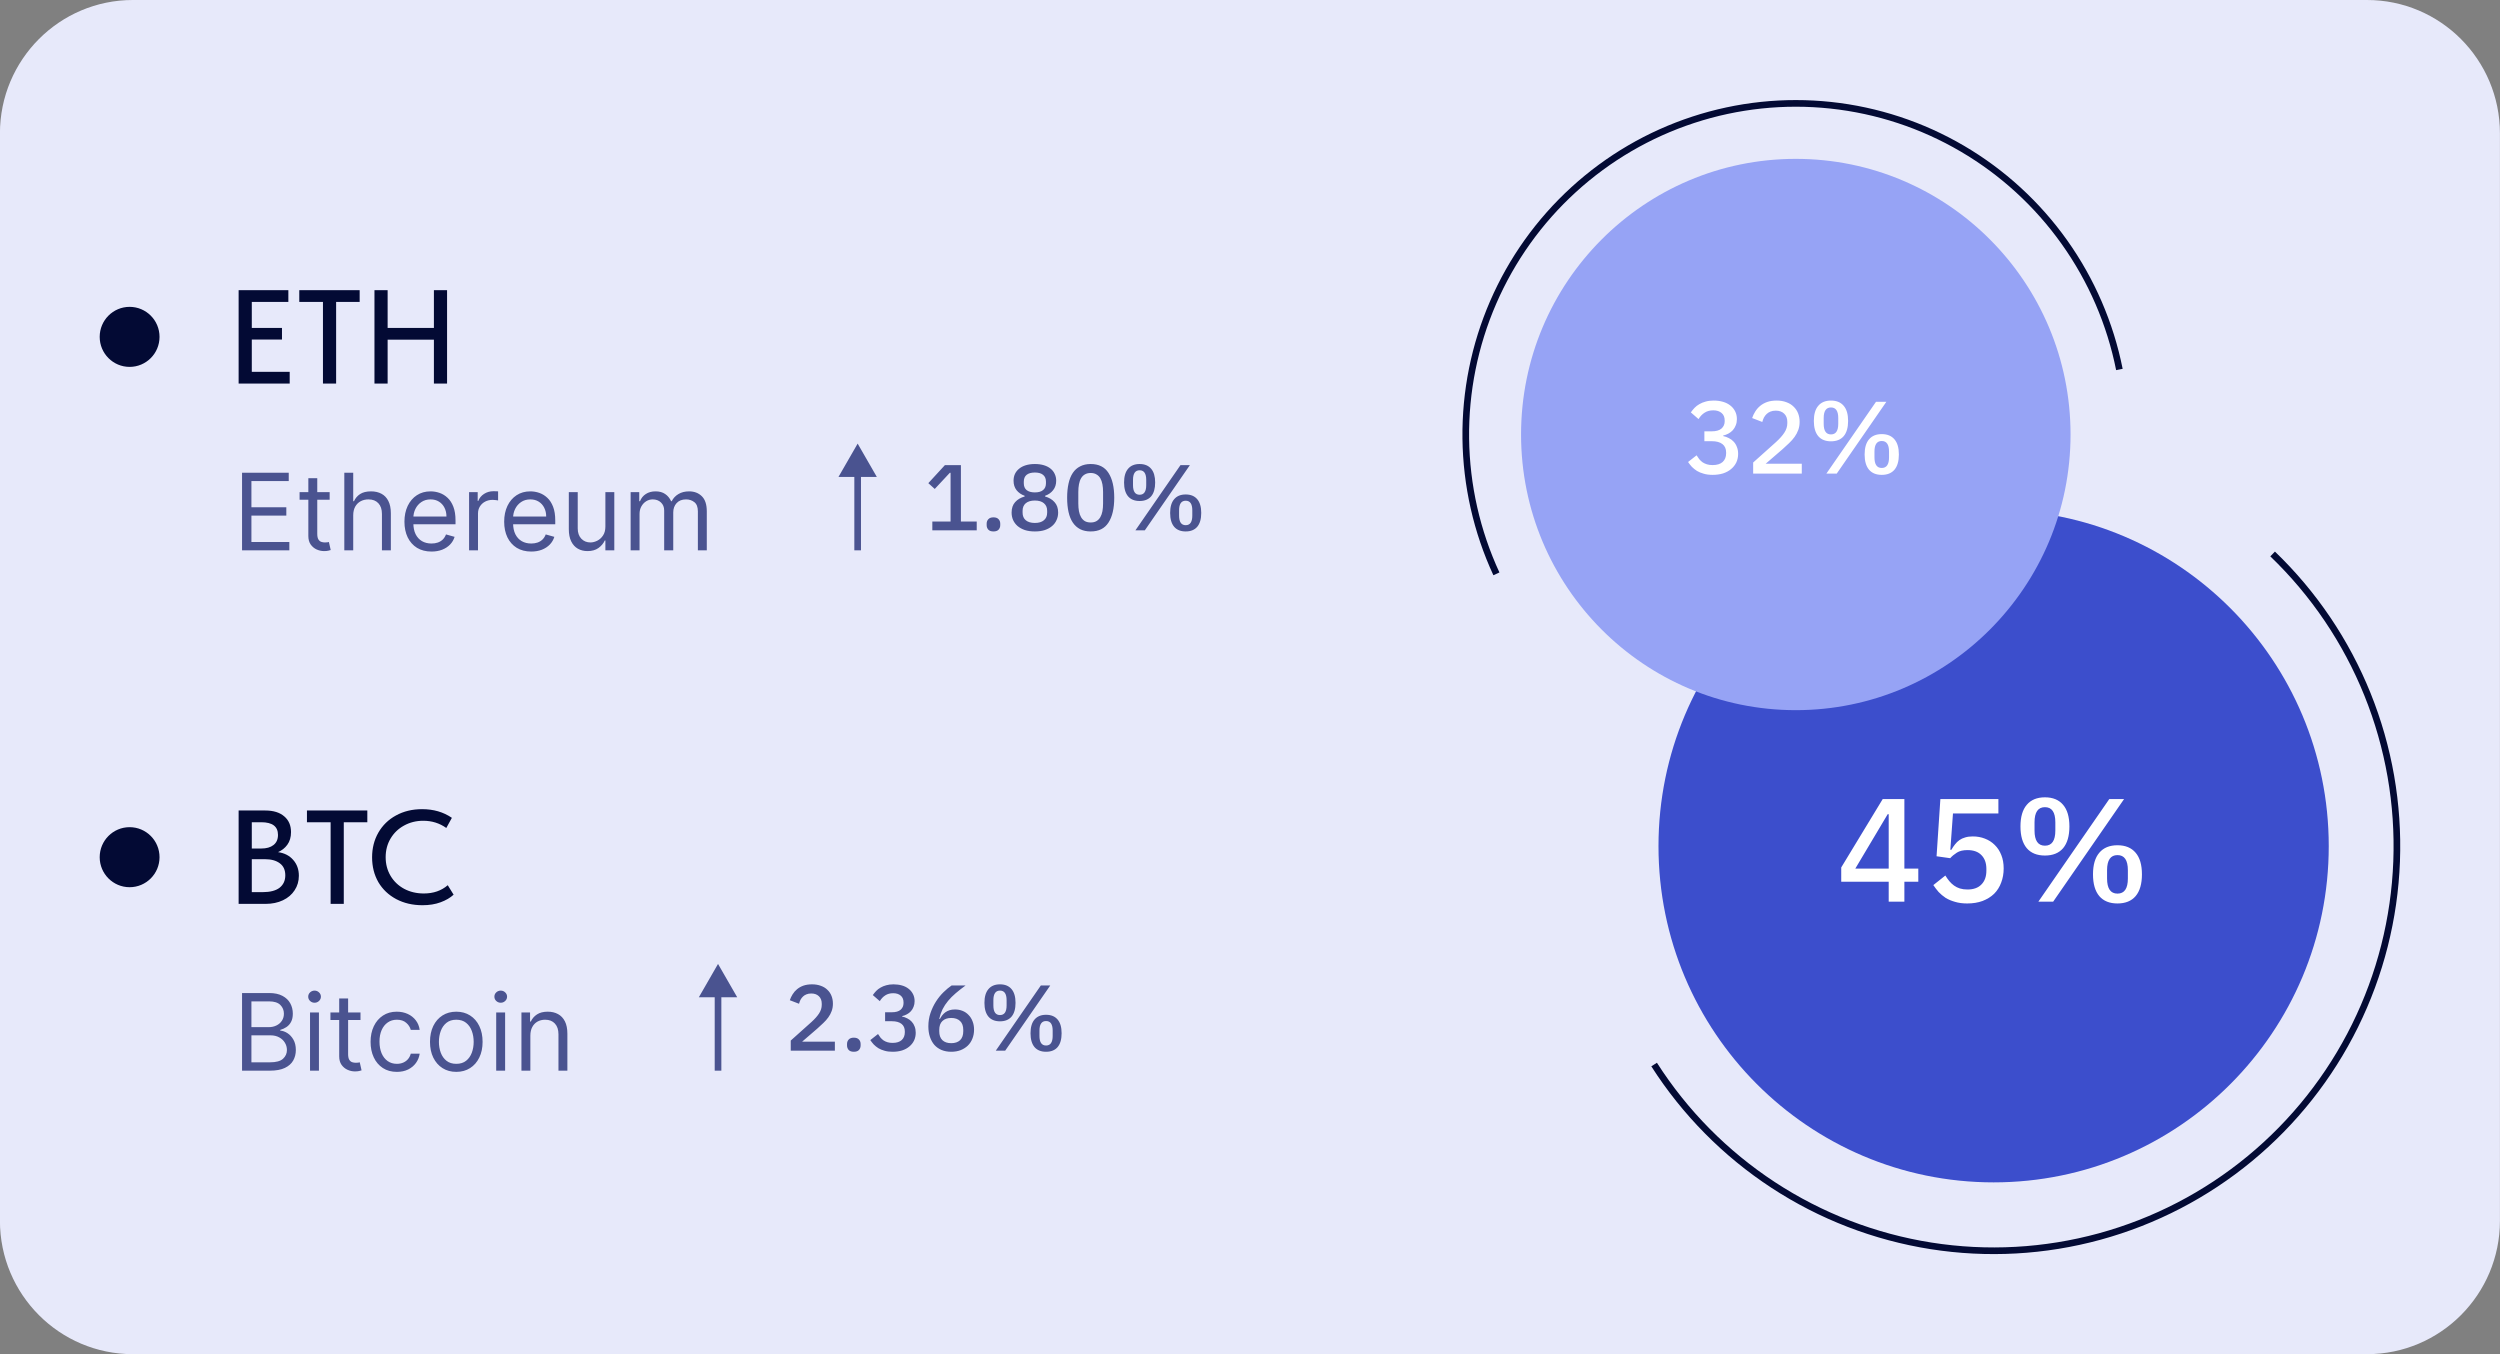
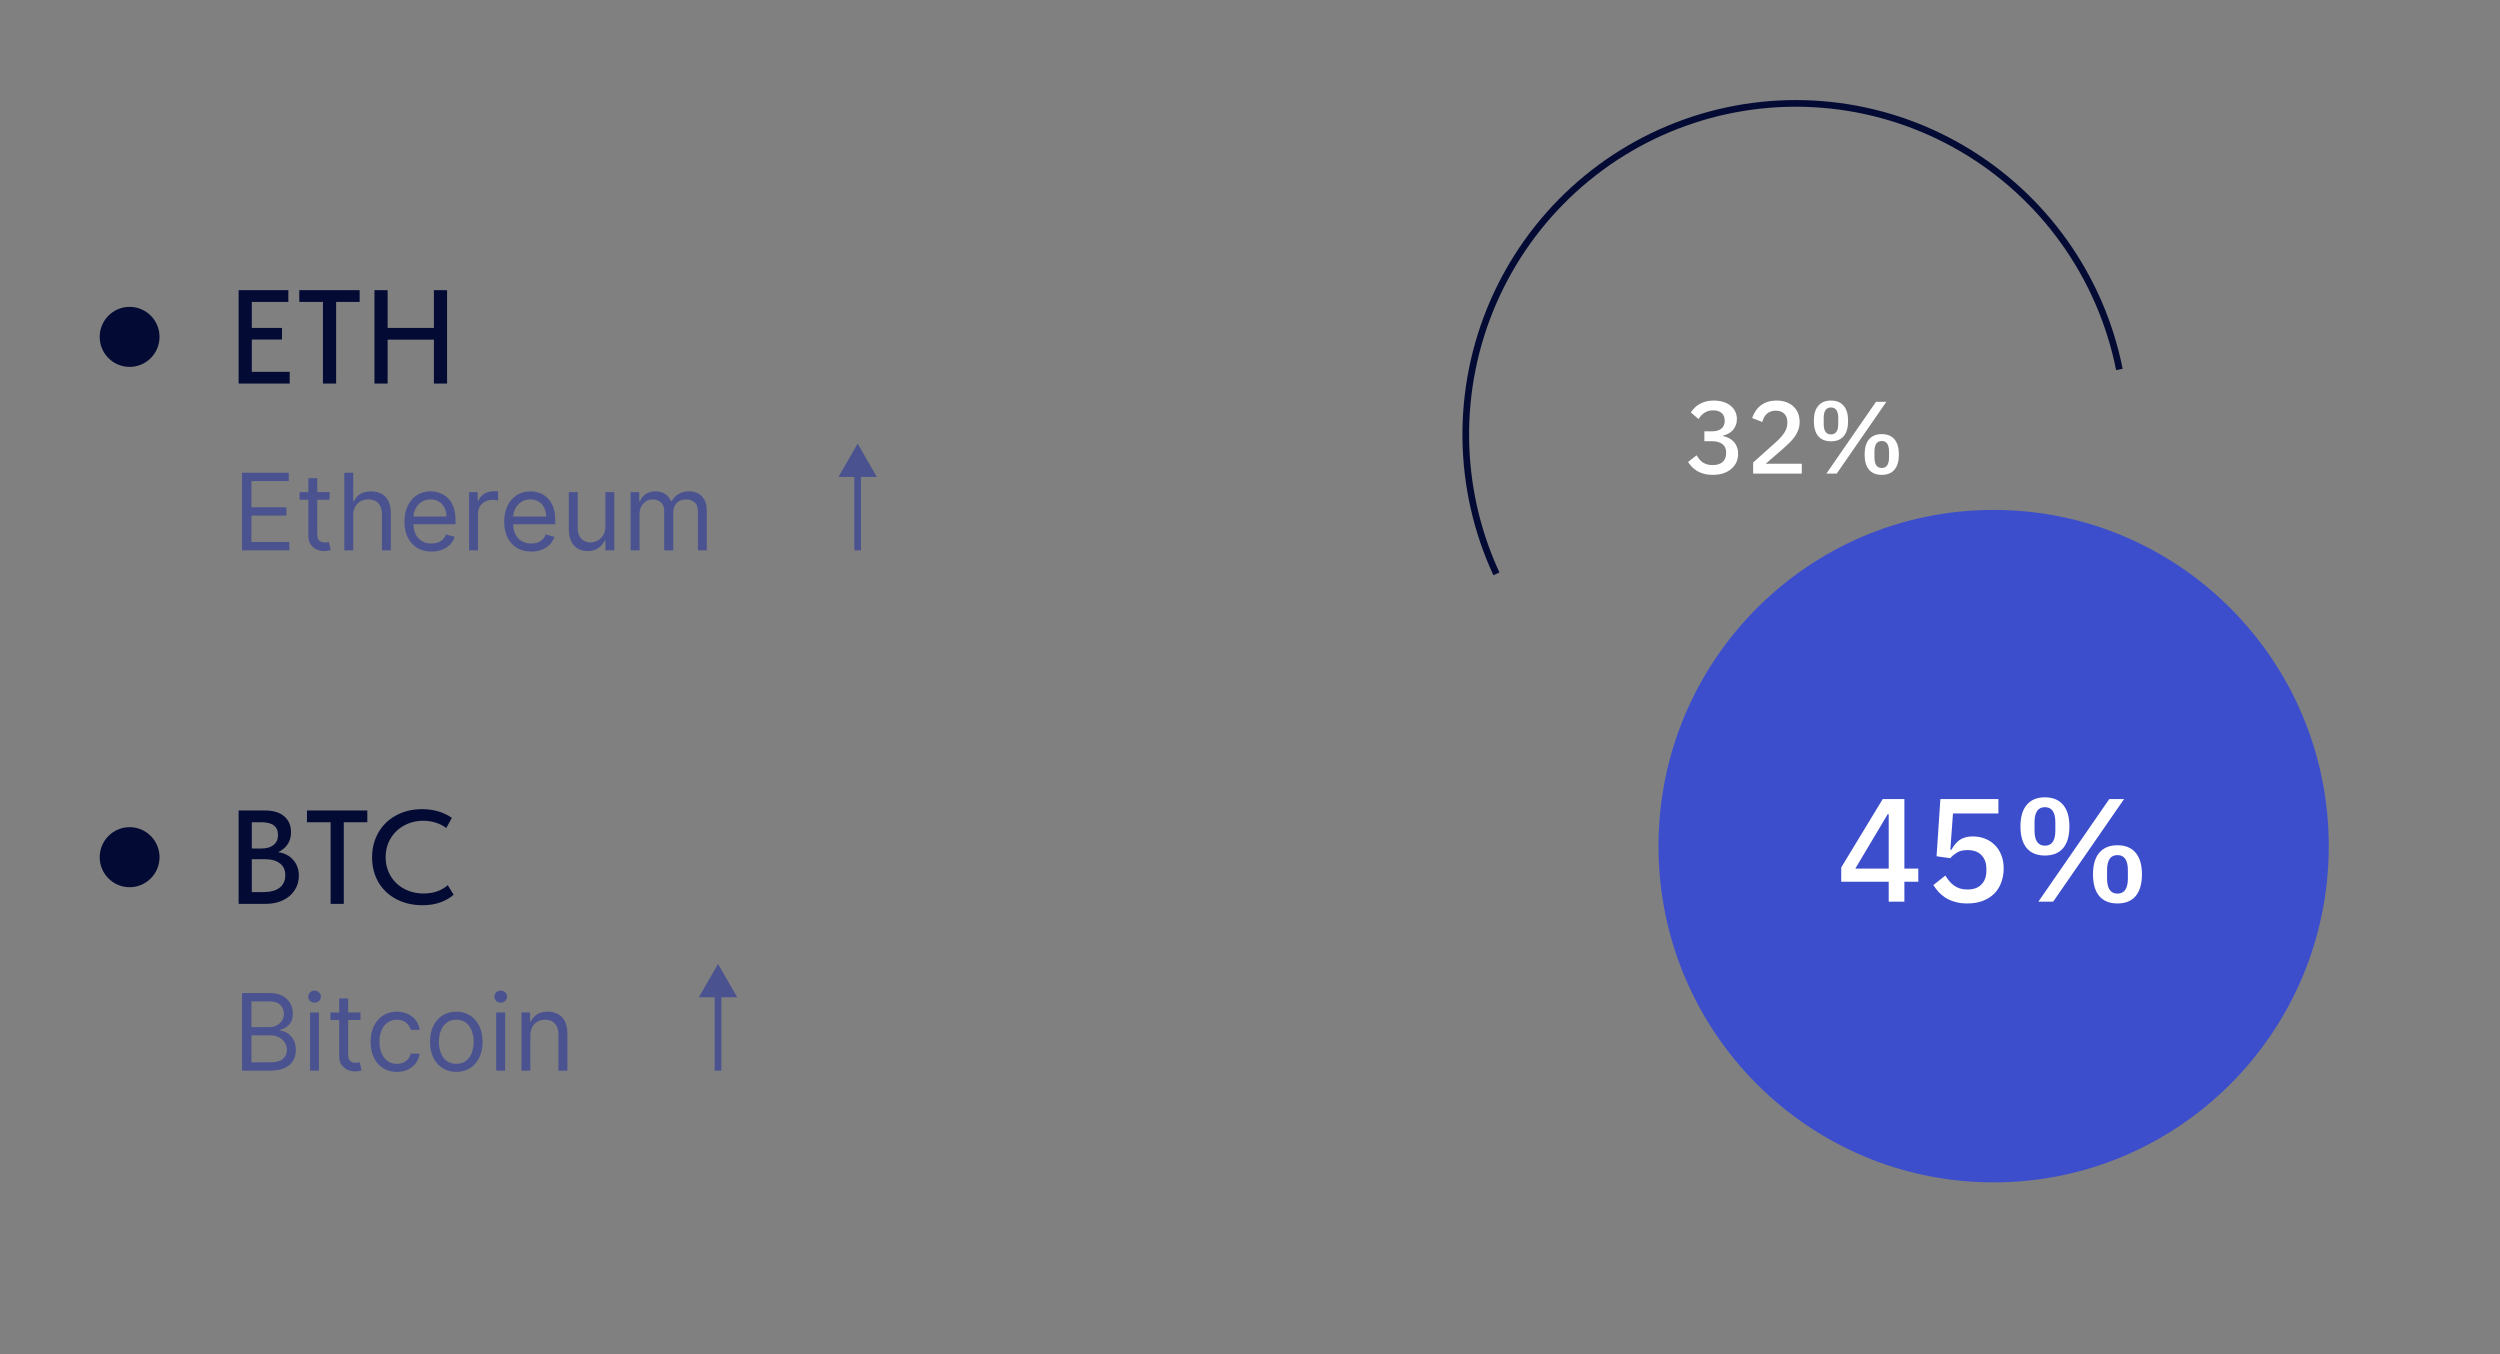
<svg xmlns="http://www.w3.org/2000/svg" width="480" height="260" viewBox="0 0 480 260" fill="none">
  <rect x="0" y="0" width="480" height="260" fill="#808080" stroke="none" />
  <g clip-path="url(#clip0_212_1706)">
-     <path d="M454.456 0H25.52C11.419 0 -0.012 11.469 -0.012 25.616V234.384C-0.012 248.531 11.419 260 25.52 260H454.456C468.557 260 479.988 248.531 479.988 234.384V25.616C479.988 11.469 468.557 0 454.456 0Z" fill="#E7E9FA" />
    <path d="M24.885 70.443C28.058 70.443 30.63 67.863 30.63 64.68C30.63 61.496 28.058 58.916 24.885 58.916C21.713 58.916 19.141 61.496 19.141 64.68C19.141 67.863 21.713 70.443 24.885 70.443Z" fill="#030A34" />
    <path d="M55.621 73.645H45.816V55.714H55.365V57.968H48.344V62.963H54.14V65.192H48.344V71.391H55.621V73.645ZM64.535 73.645H62.008V57.968H57.463V55.714H69.054V57.968H64.535V73.645ZM83.31 62.963V55.714H85.837V73.645H83.31V65.217H74.424V73.645H71.897V55.714H74.424V62.963H83.31Z" fill="#030A34" />
    <path d="M46.473 105.665V90.761H55.438V92.362H48.272V97.398H54.974V98.999H48.272V104.064H55.554V105.665H46.473ZM63.293 94.487V95.943H57.52V94.487H63.293ZM59.202 91.809H60.914V102.463C60.914 102.948 60.984 103.312 61.124 103.555C61.27 103.792 61.453 103.952 61.676 104.035C61.903 104.113 62.142 104.151 62.394 104.151C62.582 104.151 62.737 104.142 62.858 104.122C62.979 104.098 63.076 104.079 63.148 104.064L63.496 105.607C63.38 105.65 63.218 105.694 63.01 105.738C62.802 105.786 62.539 105.81 62.22 105.81C61.736 105.81 61.262 105.706 60.798 105.498C60.339 105.289 59.957 104.971 59.652 104.544C59.352 104.117 59.202 103.579 59.202 102.929V91.809ZM67.819 98.941V105.665H66.108V90.761H67.819V96.234H67.964C68.226 95.656 68.617 95.198 69.139 94.858C69.666 94.514 70.368 94.342 71.243 94.342C72.002 94.342 72.667 94.495 73.238 94.8C73.808 95.101 74.251 95.564 74.565 96.19C74.884 96.811 75.044 97.602 75.044 98.562V105.665H73.332V98.679C73.332 97.791 73.102 97.105 72.643 96.619C72.188 96.129 71.557 95.884 70.75 95.884C70.189 95.884 69.686 96.003 69.241 96.241C68.801 96.479 68.453 96.826 68.197 97.282C67.945 97.738 67.819 98.291 67.819 98.941ZM82.847 105.898C81.773 105.898 80.847 105.66 80.068 105.185C79.295 104.704 78.698 104.035 78.277 103.176C77.861 102.313 77.653 101.308 77.653 100.163C77.653 99.019 77.861 98.009 78.277 97.136C78.698 96.258 79.283 95.574 80.032 95.084C80.787 94.589 81.667 94.342 82.672 94.342C83.253 94.342 83.826 94.439 84.391 94.633C84.957 94.827 85.472 95.142 85.936 95.579C86.401 96.01 86.771 96.583 87.046 97.296C87.322 98.009 87.46 98.887 87.46 99.93V100.658H78.872V99.174H85.719C85.719 98.543 85.593 97.98 85.342 97.485C85.095 96.991 84.742 96.6 84.283 96.314C83.828 96.028 83.291 95.884 82.672 95.884C81.991 95.884 81.401 96.054 80.903 96.394C80.409 96.728 80.03 97.165 79.764 97.704C79.498 98.242 79.365 98.82 79.365 99.436V100.425C79.365 101.27 79.51 101.985 79.8 102.572C80.095 103.154 80.504 103.598 81.026 103.904C81.548 104.205 82.155 104.355 82.847 104.355C83.296 104.355 83.702 104.292 84.065 104.166C84.433 104.035 84.749 103.841 85.015 103.584C85.281 103.322 85.487 102.997 85.632 102.609L87.285 103.074C87.112 103.637 86.819 104.132 86.408 104.559C85.997 104.981 85.489 105.311 84.885 105.549C84.28 105.781 83.601 105.898 82.847 105.898ZM90.064 105.665V94.487H91.717V96.175H91.833C92.037 95.623 92.404 95.174 92.936 94.829C93.468 94.485 94.067 94.313 94.735 94.313C94.861 94.313 95.018 94.315 95.206 94.32C95.395 94.325 95.538 94.332 95.634 94.342V96.088C95.576 96.074 95.443 96.052 95.235 96.023C95.032 95.989 94.817 95.972 94.59 95.972C94.048 95.972 93.565 96.086 93.139 96.314C92.718 96.537 92.385 96.847 92.138 97.245C91.896 97.638 91.775 98.087 91.775 98.592V105.665H90.064ZM101.996 105.898C100.922 105.898 99.996 105.66 99.217 105.185C98.444 104.704 97.847 104.035 97.426 103.176C97.01 102.313 96.802 101.308 96.802 100.163C96.802 99.019 97.01 98.009 97.426 97.136C97.847 96.258 98.432 95.574 99.181 95.084C99.936 94.589 100.816 94.342 101.821 94.342C102.402 94.342 102.975 94.439 103.54 94.633C104.106 94.827 104.621 95.142 105.085 95.579C105.55 96.01 105.92 96.583 106.195 97.296C106.471 98.009 106.609 98.887 106.609 99.93V100.658H98.021V99.174H104.868C104.868 98.543 104.742 97.98 104.491 97.485C104.244 96.991 103.891 96.6 103.432 96.314C102.977 96.028 102.44 95.884 101.821 95.884C101.14 95.884 100.55 96.054 100.052 96.394C99.558 96.728 99.179 97.165 98.913 97.704C98.647 98.242 98.514 98.82 98.514 99.436V100.425C98.514 101.27 98.659 101.985 98.949 102.572C99.244 103.154 99.653 103.598 100.175 103.904C100.697 104.205 101.304 104.355 101.996 104.355C102.445 104.355 102.851 104.292 103.214 104.166C103.582 104.035 103.898 103.841 104.164 103.584C104.43 103.322 104.636 102.997 104.781 102.609L106.434 103.074C106.26 103.637 105.968 104.132 105.557 104.559C105.146 104.981 104.638 105.311 104.034 105.549C103.429 105.781 102.75 105.898 101.996 105.898ZM116.234 101.095V94.487H117.946V105.665H116.234V103.773H116.118C115.857 104.341 115.45 104.823 114.899 105.221C114.348 105.614 113.652 105.81 112.81 105.81C112.114 105.81 111.495 105.658 110.953 105.352C110.412 105.042 109.986 104.576 109.677 103.955C109.367 103.329 109.213 102.541 109.213 101.59V94.487H110.924V101.473C110.924 102.288 111.152 102.938 111.606 103.424C112.066 103.909 112.651 104.151 113.362 104.151C113.787 104.151 114.22 104.042 114.66 103.824C115.105 103.605 115.477 103.271 115.777 102.82C116.082 102.368 116.234 101.794 116.234 101.095ZM121.081 105.665V94.487H122.735V96.234H122.88C123.112 95.637 123.487 95.174 124.004 94.844C124.521 94.509 125.143 94.342 125.868 94.342C126.603 94.342 127.215 94.509 127.703 94.844C128.196 95.174 128.58 95.637 128.856 96.234H128.972C129.258 95.656 129.686 95.198 130.257 94.858C130.827 94.514 131.511 94.342 132.309 94.342C133.305 94.342 134.12 94.655 134.754 95.28C135.387 95.901 135.704 96.869 135.704 98.184V105.665H133.992V98.184C133.992 97.359 133.767 96.77 133.318 96.416C132.867 96.061 132.339 95.884 131.728 95.884C130.946 95.884 130.338 96.122 129.908 96.598C129.478 97.068 129.263 97.665 129.263 98.388V105.665H127.522V98.009C127.522 97.374 127.316 96.862 126.905 96.474C126.494 96.081 125.965 95.884 125.317 95.884C124.872 95.884 124.456 96.003 124.069 96.241C123.687 96.479 123.378 96.809 123.141 97.231C122.909 97.648 122.793 98.131 122.793 98.679V105.665H121.081Z" fill="#4A5390" />
    <path d="M164.67 85.172L160.984 91.576H168.355L164.67 85.172ZM165.308 105.665V90.936H164.032V105.665H165.308Z" fill="#4A5390" />
-     <path d="M179.007 101.822V100.137H182.51V90.777H182.367L179.471 93.879L178.238 92.767L181.42 89.306H184.494V100.137H187.532V101.822H179.007ZM190.743 102.038C190.301 102.038 189.974 101.924 189.76 101.697C189.545 101.458 189.438 101.165 189.438 100.818V100.549C189.438 100.203 189.545 99.916 189.76 99.689C189.974 99.449 190.301 99.33 190.743 99.33C191.183 99.33 191.511 99.449 191.726 99.689C191.94 99.916 192.047 100.203 192.047 100.549V100.818C192.047 101.165 191.94 101.458 191.726 101.697C191.511 101.924 191.183 102.038 190.743 102.038ZM198.696 102.038C197.969 102.038 197.326 101.948 196.766 101.769C196.218 101.577 195.753 101.32 195.371 100.998C195.003 100.675 194.717 100.292 194.514 99.85C194.323 99.408 194.228 98.929 194.228 98.415C194.228 97.579 194.455 96.909 194.907 96.407C195.371 95.893 195.979 95.535 196.73 95.331V95.188C196.086 94.961 195.568 94.602 195.175 94.112C194.794 93.622 194.603 93.018 194.603 92.301C194.603 91.823 194.692 91.386 194.871 90.992C195.063 90.597 195.331 90.263 195.675 89.988C196.021 89.701 196.45 89.48 196.962 89.324C197.475 89.169 198.052 89.091 198.696 89.091C199.339 89.091 199.917 89.169 200.429 89.324C200.943 89.48 201.371 89.701 201.716 89.988C202.062 90.263 202.324 90.597 202.503 90.992C202.694 91.386 202.788 91.823 202.788 92.301C202.788 93.018 202.592 93.622 202.199 94.112C201.818 94.602 201.305 94.961 200.662 95.188V95.331C201.412 95.535 202.015 95.893 202.467 96.407C202.931 96.909 203.164 97.579 203.164 98.415C203.164 98.929 203.063 99.408 202.86 99.85C202.67 100.292 202.384 100.675 202.002 100.998C201.633 101.32 201.169 101.577 200.608 101.769C200.06 101.948 199.423 102.038 198.696 102.038ZM198.696 100.406C199.446 100.406 200.025 100.233 200.429 99.886C200.847 99.539 201.055 99.055 201.055 98.433V98.075C201.055 97.453 200.847 96.969 200.429 96.622C200.025 96.276 199.446 96.102 198.696 96.102C197.945 96.102 197.362 96.276 196.944 96.622C196.54 96.969 196.337 97.453 196.337 98.075V98.433C196.337 99.055 196.54 99.539 196.944 99.886C197.362 100.233 197.945 100.406 198.696 100.406ZM198.696 94.542C199.388 94.542 199.911 94.393 200.268 94.094C200.639 93.795 200.823 93.359 200.823 92.785V92.48C200.823 91.906 200.639 91.47 200.268 91.171C199.911 90.873 199.388 90.723 198.696 90.723C198.005 90.723 197.475 90.873 197.105 91.171C196.748 91.47 196.569 91.906 196.569 92.48V92.785C196.569 93.359 196.748 93.795 197.105 94.094C197.475 94.393 198.005 94.542 198.696 94.542ZM209.413 102.038C208.638 102.038 207.965 101.894 207.393 101.607C206.821 101.308 206.35 100.884 205.981 100.334C205.611 99.784 205.338 99.109 205.159 98.308C204.98 97.507 204.891 96.593 204.891 95.564C204.891 94.548 204.98 93.64 205.159 92.839C205.338 92.026 205.611 91.345 205.981 90.795C206.35 90.245 206.821 89.826 207.393 89.54C207.965 89.241 208.638 89.091 209.413 89.091C210.961 89.091 212.099 89.659 212.826 90.795C213.564 91.93 213.934 93.52 213.934 95.564C213.934 97.609 213.564 99.198 212.826 100.334C212.099 101.47 210.961 102.038 209.413 102.038ZM209.413 100.316C209.842 100.316 210.204 100.233 210.503 100.065C210.812 99.886 211.062 99.635 211.254 99.312C211.444 98.989 211.58 98.607 211.665 98.164C211.748 97.71 211.79 97.208 211.79 96.658V94.471C211.79 93.921 211.748 93.425 211.665 92.982C211.58 92.528 211.444 92.14 211.254 91.817C211.062 91.494 210.812 91.249 210.503 91.082C210.204 90.902 209.842 90.813 209.413 90.813C208.984 90.813 208.614 90.902 208.305 91.082C208.006 91.249 207.762 91.494 207.572 91.817C207.38 92.14 207.244 92.528 207.161 92.982C207.077 93.425 207.036 93.921 207.036 94.471V96.658C207.036 97.208 207.077 97.71 207.161 98.164C207.244 98.607 207.38 98.989 207.572 99.312C207.762 99.635 208.006 99.886 208.305 100.065C208.614 100.233 208.984 100.316 209.413 100.316ZM218.002 101.822L226.652 89.306H228.457L219.807 101.822H218.002ZM218.806 96.192C217.841 96.192 217.103 95.893 216.59 95.295C216.078 94.686 215.821 93.801 215.821 92.642C215.821 91.482 216.078 90.603 216.59 90.006C217.103 89.396 217.841 89.091 218.806 89.091C219.771 89.091 220.51 89.396 221.022 90.006C221.535 90.603 221.791 91.482 221.791 92.642C221.791 93.801 221.535 94.686 221.022 95.295C220.51 95.893 219.771 96.192 218.806 96.192ZM218.806 94.991C219.652 94.991 220.075 94.375 220.075 93.144V92.14C220.075 90.908 219.652 90.293 218.806 90.293C217.961 90.293 217.537 90.908 217.537 92.14V93.144C217.537 94.375 217.961 94.991 218.806 94.991ZM227.653 102.038C226.688 102.038 225.95 101.739 225.437 101.141C224.925 100.531 224.668 99.647 224.668 98.487C224.668 97.328 224.925 96.449 225.437 95.851C225.95 95.242 226.688 94.937 227.653 94.937C228.618 94.937 229.357 95.242 229.869 95.851C230.382 96.449 230.637 97.328 230.637 98.487C230.637 99.647 230.382 100.531 229.869 101.141C229.357 101.739 228.618 102.038 227.653 102.038ZM227.653 100.836C228.499 100.836 228.922 100.22 228.922 98.989V97.985C228.922 96.754 228.499 96.138 227.653 96.138C226.808 96.138 226.384 96.754 226.384 97.985V98.989C226.384 100.22 226.808 100.836 227.653 100.836Z" fill="#4A5390" />
    <path d="M24.885 170.344C28.058 170.344 30.63 167.764 30.63 164.581C30.63 161.398 28.058 158.817 24.885 158.817C21.713 158.817 19.141 161.398 19.141 164.581C19.141 167.764 21.713 170.344 24.885 170.344Z" fill="#030A34" />
    <path d="M57.382 168.141C57.382 169.182 57.11 170.114 56.565 170.933C56.038 171.753 55.289 172.393 54.319 172.854C53.348 173.316 52.233 173.546 50.974 173.546H45.816V155.615H50.923C52.489 155.615 53.706 155.99 54.574 156.742C55.442 157.476 55.876 158.484 55.876 159.765C55.876 160.738 55.638 161.549 55.161 162.198C54.702 162.83 54.106 163.3 53.374 163.607C54.599 163.778 55.57 164.273 56.285 165.093C57.016 165.913 57.382 166.928 57.382 168.141ZM50.157 157.869H48.344V162.916H50.157C51.161 162.916 51.944 162.694 52.506 162.25C53.084 161.805 53.374 161.157 53.374 160.303C53.374 158.68 52.301 157.869 50.157 157.869ZM50.412 171.292C51.859 171.292 52.948 171.01 53.68 170.447C54.412 169.866 54.778 169.072 54.778 168.064C54.778 167.04 54.429 166.271 53.731 165.759C53.033 165.23 52.08 164.965 50.872 164.965H48.344V171.292H50.412ZM66.006 173.546H63.479V157.869H58.934V155.615H70.526V157.869H66.006V173.546ZM71.442 164.606C71.442 162.848 71.842 161.267 72.642 159.867C73.459 158.449 74.591 157.348 76.038 156.563C77.501 155.76 79.169 155.359 81.042 155.359C83.238 155.359 85.144 155.913 86.761 157.024L85.689 158.971C84.395 158.049 82.923 157.587 81.272 157.587C79.91 157.587 78.676 157.895 77.57 158.51C76.48 159.108 75.621 159.935 74.991 160.994C74.361 162.054 74.046 163.249 74.046 164.581C74.046 165.913 74.361 167.108 74.991 168.167C75.621 169.226 76.489 170.053 77.595 170.652C78.719 171.25 79.978 171.548 81.374 171.548C83.212 171.548 84.744 171.019 85.969 169.96L87.093 171.779C86.446 172.377 85.612 172.863 84.591 173.239C83.587 173.614 82.429 173.802 81.118 173.802C79.229 173.802 77.544 173.409 76.063 172.624C74.599 171.839 73.459 170.754 72.642 169.371C71.842 167.971 71.442 166.383 71.442 164.606Z" fill="#030A34" />
    <path d="M46.473 205.566V190.663H51.666C52.701 190.663 53.554 190.842 54.226 191.201C54.899 191.556 55.399 192.033 55.728 192.634C56.057 193.231 56.221 193.893 56.221 194.622C56.221 195.262 56.108 195.79 55.88 196.208C55.658 196.625 55.363 196.956 54.995 197.198C54.633 197.44 54.239 197.619 53.813 197.735V197.882C54.268 197.911 54.725 198.071 55.184 198.362C55.643 198.653 56.028 199.07 56.337 199.613C56.647 200.157 56.801 200.821 56.801 201.607C56.801 202.354 56.632 203.026 56.294 203.623C55.955 204.22 55.421 204.693 54.691 205.042C53.961 205.392 53.01 205.566 51.84 205.566H46.473ZM48.272 203.965H51.84C53.015 203.965 53.849 203.737 54.343 203.281C54.841 202.82 55.09 202.262 55.09 201.607C55.09 201.103 54.962 200.638 54.705 200.21C54.449 199.778 54.084 199.434 53.61 199.176C53.136 198.915 52.575 198.784 51.927 198.784H48.272V203.965ZM48.272 197.212H51.608C52.15 197.212 52.638 197.105 53.073 196.891C53.513 196.679 53.861 196.378 54.118 195.99C54.379 195.602 54.509 195.146 54.509 194.622C54.509 193.966 54.282 193.41 53.828 192.954C53.373 192.495 52.653 192.264 51.666 192.264H48.272V197.212ZM59.525 205.566V194.389H61.237V205.566H59.525ZM60.395 192.525C60.062 192.525 59.774 192.411 59.532 192.183C59.295 191.955 59.177 191.681 59.177 191.361C59.177 191.041 59.295 190.767 59.532 190.539C59.774 190.311 60.062 190.197 60.395 190.197C60.729 190.197 61.014 190.311 61.251 190.539C61.493 190.767 61.614 191.041 61.614 191.361C61.614 191.681 61.493 191.955 61.251 192.183C61.014 192.411 60.729 192.525 60.395 192.525ZM69.217 194.389V195.844H63.444V194.389H69.217ZM65.126 191.711H66.838V202.364C66.838 202.85 66.908 203.213 67.049 203.456C67.194 203.694 67.378 203.854 67.6 203.936C67.827 204.014 68.067 204.052 68.318 204.052C68.507 204.052 68.661 204.043 68.782 204.023C68.903 204 69 203.979 69.072 203.965L69.421 205.509C69.304 205.552 69.142 205.596 68.934 205.639C68.727 205.688 68.463 205.712 68.144 205.712C67.66 205.712 67.186 205.607 66.722 205.398C66.263 205.19 65.881 204.872 65.576 204.446C65.276 204.019 65.126 203.48 65.126 202.83V191.711ZM76.199 205.799C75.154 205.799 74.255 205.552 73.501 205.056C72.746 204.562 72.166 203.881 71.76 203.012C71.353 202.144 71.15 201.151 71.15 200.036C71.15 198.9 71.358 197.898 71.774 197.03C72.195 196.156 72.78 195.475 73.53 194.986C74.284 194.49 75.164 194.243 76.17 194.243C76.953 194.243 77.659 194.389 78.288 194.68C78.916 194.97 79.431 195.378 79.833 195.903C80.234 196.427 80.483 197.037 80.58 197.735H78.868C78.737 197.227 78.447 196.775 77.998 196.383C77.553 195.985 76.953 195.786 76.199 195.786C75.532 195.786 74.946 195.96 74.444 196.31C73.945 196.655 73.556 197.141 73.276 197.773C73 198.398 72.862 199.133 72.862 199.977C72.862 200.841 72.998 201.593 73.268 202.234C73.544 202.874 73.931 203.371 74.429 203.724C74.932 204.079 75.522 204.256 76.199 204.256C76.644 204.256 77.047 204.179 77.41 204.023C77.773 203.868 78.08 203.645 78.331 203.354C78.583 203.062 78.762 202.714 78.868 202.307H80.58C80.483 202.966 80.244 203.561 79.862 204.089C79.485 204.613 78.984 205.03 78.36 205.341C77.741 205.646 77.021 205.799 76.199 205.799ZM87.608 205.799C86.603 205.799 85.72 205.559 84.961 205.078C84.207 204.598 83.617 203.927 83.191 203.062C82.77 202.199 82.56 201.19 82.56 200.036C82.56 198.872 82.77 197.855 83.191 196.986C83.617 196.118 84.207 195.444 84.961 194.964C85.72 194.484 86.603 194.243 87.608 194.243C88.614 194.243 89.494 194.484 90.249 194.964C91.008 195.444 91.598 196.118 92.018 196.986C92.444 197.855 92.657 198.872 92.657 200.036C92.657 201.19 92.444 202.199 92.018 203.062C91.598 203.927 91.008 204.598 90.249 205.078C89.494 205.559 88.614 205.799 87.608 205.799ZM87.608 204.256C88.372 204.256 89.001 204.06 89.494 203.667C89.987 203.274 90.353 202.757 90.59 202.117C90.826 201.477 90.945 200.783 90.945 200.036C90.945 199.288 90.826 198.592 90.59 197.947C90.353 197.301 89.987 196.78 89.494 196.383C89.001 195.985 88.372 195.786 87.608 195.786C86.844 195.786 86.216 195.985 85.722 196.383C85.229 196.78 84.864 197.301 84.627 197.947C84.39 198.592 84.272 199.288 84.272 200.036C84.272 200.783 84.39 201.477 84.627 202.117C84.864 202.757 85.229 203.274 85.722 203.667C86.216 204.06 86.844 204.256 87.608 204.256ZM95.27 205.566V194.389H96.982V205.566H95.27ZM96.14 192.525C95.807 192.525 95.519 192.411 95.277 192.183C95.04 191.955 94.922 191.681 94.922 191.361C94.922 191.041 95.04 190.767 95.277 190.539C95.519 190.311 95.807 190.197 96.14 190.197C96.474 190.197 96.759 190.311 96.996 190.539C97.238 190.767 97.359 191.041 97.359 191.361C97.359 191.681 97.238 191.955 96.996 192.183C96.759 192.411 96.474 192.525 96.14 192.525ZM101.829 198.842V205.566H100.117V194.389H101.771V196.135H101.916C102.177 195.567 102.573 195.111 103.105 194.767C103.637 194.417 104.324 194.243 105.165 194.243C105.92 194.243 106.58 194.398 107.145 194.709C107.711 195.014 108.151 195.48 108.466 196.106C108.78 196.726 108.937 197.513 108.937 198.464V205.566H107.225V198.58C107.225 197.702 106.998 197.018 106.543 196.528C106.089 196.033 105.465 195.786 104.672 195.786C104.126 195.786 103.637 195.904 103.207 196.142C102.781 196.38 102.445 196.726 102.199 197.183C101.952 197.639 101.829 198.191 101.829 198.842Z" fill="#4A5390" />
    <path d="M137.861 185.074L134.176 191.478H141.547L137.861 185.074ZM138.5 205.566V190.837H137.223V205.566H138.5Z" fill="#4A5390" />
-     <path d="M160.295 201.724H151.823V199.788L155.809 196.219C156.441 195.646 156.923 195.101 157.256 194.588C157.602 194.061 157.775 193.512 157.775 192.938V192.705C157.775 192.095 157.591 191.617 157.221 191.27C156.863 190.923 156.376 190.75 155.755 190.75C155.41 190.75 155.107 190.804 154.844 190.912C154.593 191.008 154.374 191.145 154.182 191.324C153.992 191.504 153.831 191.712 153.7 191.952C153.581 192.191 153.485 192.447 153.414 192.723L151.645 192.041C151.776 191.647 151.955 191.27 152.181 190.912C152.408 190.542 152.694 190.212 153.039 189.926C153.385 189.639 153.789 189.412 154.254 189.244C154.731 189.076 155.285 188.993 155.916 188.993C156.548 188.993 157.113 189.089 157.614 189.28C158.114 189.459 158.532 189.717 158.865 190.051C159.211 190.374 159.473 190.762 159.651 191.217C159.83 191.671 159.919 192.167 159.919 192.705C159.919 193.207 159.843 193.673 159.687 194.104C159.533 194.534 159.318 194.94 159.044 195.323C158.77 195.706 158.449 196.07 158.079 196.417C157.721 196.764 157.341 197.116 156.935 197.475L154.004 200.003H160.295V201.724ZM163.934 201.939C163.493 201.939 163.166 201.825 162.951 201.599C162.737 201.359 162.63 201.067 162.63 200.72V200.451C162.63 200.104 162.737 199.817 162.951 199.59C163.166 199.351 163.493 199.232 163.934 199.232C164.375 199.232 164.703 199.351 164.917 199.59C165.132 199.817 165.239 200.104 165.239 200.451V200.72C165.239 201.067 165.132 201.359 164.917 201.599C164.703 201.825 164.375 201.939 163.934 201.939ZM171.208 194.355C171.983 194.355 172.555 194.193 172.924 193.87C173.294 193.536 173.478 193.111 173.478 192.597V192.472C173.478 191.898 173.299 191.461 172.942 191.163C172.585 190.852 172.102 190.697 171.494 190.697C170.899 190.697 170.393 190.834 169.975 191.109C169.559 191.372 169.207 191.743 168.921 192.221L167.58 191.055C167.772 190.78 167.986 190.517 168.224 190.266C168.462 190.015 168.742 189.8 169.064 189.621C169.385 189.43 169.749 189.28 170.154 189.172C170.56 189.053 171.025 188.993 171.548 188.993C172.133 188.993 172.674 189.065 173.174 189.208C173.675 189.352 174.104 189.567 174.461 189.854C174.819 190.129 175.099 190.47 175.301 190.876C175.504 191.27 175.605 191.719 175.605 192.221C175.605 192.615 175.54 192.974 175.408 193.297C175.29 193.619 175.117 193.906 174.89 194.157C174.676 194.397 174.42 194.594 174.122 194.749C173.836 194.904 173.532 195.018 173.21 195.09V195.179C173.568 195.251 173.902 195.37 174.211 195.538C174.533 195.693 174.813 195.903 175.051 196.166C175.29 196.417 175.475 196.721 175.605 197.08C175.748 197.427 175.819 197.827 175.819 198.281C175.819 198.831 175.712 199.333 175.498 199.788C175.283 200.23 174.979 200.612 174.586 200.935C174.206 201.258 173.741 201.509 173.192 201.688C172.645 201.856 172.037 201.939 171.369 201.939C170.786 201.939 170.274 201.874 169.832 201.742C169.392 201.623 168.999 201.462 168.653 201.258C168.319 201.043 168.022 200.803 167.759 200.541C167.509 200.265 167.289 199.985 167.098 199.698L168.581 198.532C168.737 198.784 168.898 199.017 169.064 199.232C169.242 199.435 169.439 199.615 169.653 199.77C169.881 199.913 170.131 200.027 170.404 200.11C170.69 200.194 171.012 200.236 171.369 200.236C172.133 200.236 172.716 200.057 173.121 199.698C173.527 199.328 173.728 198.819 173.728 198.174V198.048C173.728 197.403 173.514 196.912 173.085 196.578C172.656 196.244 172.048 196.076 171.262 196.076H169.939V194.355H171.208ZM182.64 201.939C181.948 201.939 181.329 201.825 180.782 201.599C180.245 201.372 179.786 201.049 179.405 200.63C179.035 200.2 178.749 199.686 178.548 199.088C178.345 198.49 178.244 197.815 178.244 197.062C178.244 196.154 178.38 195.298 178.655 194.498C178.928 193.698 179.28 192.962 179.709 192.292C180.138 191.623 180.614 191.031 181.139 190.517C181.675 189.991 182.199 189.555 182.712 189.208H185.393C184.689 189.722 184.057 190.219 183.498 190.697C182.938 191.174 182.449 191.665 182.033 192.167C181.615 192.669 181.264 193.201 180.978 193.763C180.704 194.325 180.489 194.94 180.335 195.61L180.46 195.646C180.59 195.395 180.739 195.161 180.907 194.946C181.085 194.72 181.287 194.522 181.514 194.355C181.752 194.187 182.02 194.056 182.319 193.96C182.616 193.864 182.962 193.817 183.355 193.817C183.879 193.817 184.361 193.906 184.803 194.086C185.255 194.265 185.643 194.527 185.965 194.875C186.298 195.209 186.554 195.616 186.733 196.094C186.923 196.572 187.019 197.104 187.019 197.69C187.019 198.324 186.912 198.903 186.697 199.429C186.494 199.943 186.202 200.386 185.822 200.756C185.44 201.126 184.975 201.419 184.428 201.635C183.891 201.838 183.295 201.939 182.64 201.939ZM182.64 200.29C183.367 200.29 183.932 200.099 184.338 199.716C184.743 199.321 184.946 198.748 184.946 197.995V197.744C184.946 196.99 184.743 196.423 184.338 196.04C183.932 195.646 183.367 195.448 182.64 195.448C181.913 195.448 181.347 195.646 180.942 196.04C180.536 196.423 180.335 196.99 180.335 197.744V197.995C180.335 198.748 180.536 199.321 180.942 199.716C181.347 200.099 181.913 200.29 182.64 200.29ZM191.193 201.724L199.844 189.208H201.649L192.999 201.724H191.193ZM191.998 196.094C191.033 196.094 190.295 195.795 189.782 195.197C189.27 194.588 189.013 193.703 189.013 192.544C189.013 191.384 189.27 190.506 189.782 189.908C190.295 189.298 191.033 188.993 191.998 188.993C192.963 188.993 193.702 189.298 194.214 189.908C194.727 190.506 194.982 191.384 194.982 192.544C194.982 193.703 194.727 194.588 194.214 195.197C193.702 195.795 192.963 196.094 191.998 196.094ZM191.998 194.892C192.844 194.892 193.267 194.276 193.267 193.046V192.041C193.267 190.811 192.844 190.195 191.998 190.195C191.153 190.195 190.729 190.811 190.729 192.041V193.046C190.729 194.276 191.153 194.892 191.998 194.892ZM200.845 201.939C199.879 201.939 199.142 201.641 198.628 201.043C198.116 200.433 197.86 199.548 197.86 198.389C197.86 197.23 198.116 196.351 198.628 195.753C199.142 195.144 199.879 194.839 200.845 194.839C201.81 194.839 202.549 195.144 203.061 195.753C203.574 196.351 203.829 197.23 203.829 198.389C203.829 199.548 203.574 200.433 203.061 201.043C202.549 201.641 201.81 201.939 200.845 201.939ZM200.845 200.738C201.691 200.738 202.113 200.122 202.113 198.891V197.887C202.113 196.656 201.691 196.04 200.845 196.04C199.999 196.04 199.576 196.656 199.576 197.887V198.891C199.576 200.122 199.999 200.738 200.845 200.738Z" fill="#4A5390" />
    <path d="M382.774 227.016C418.311 227.016 447.119 198.114 447.119 162.46C447.119 126.807 418.311 97.904 382.774 97.904C347.238 97.904 318.43 126.807 318.43 162.46C318.43 198.114 347.238 227.016 382.774 227.016Z" fill="#3C4ECC" />
-     <path d="M436.344 106.363C444.243 113.957 450.45 123.143 454.555 133.318C458.657 143.493 460.566 154.424 460.152 165.393C459.74 176.361 457.015 187.117 452.157 196.952C447.301 206.787 440.421 215.477 431.973 222.451C423.524 229.425 413.7 234.524 403.145 237.411C392.59 240.299 381.545 240.908 370.737 239.202C359.931 237.496 349.606 233.512 340.445 227.511C331.284 221.511 323.495 213.631 317.59 204.392" stroke="#030A34" stroke-width="1.277" />
-     <path d="M362.63 173.126V169.288H353.516V166.55L361.478 153.424H365.641V166.775H368.314V169.288H365.641V173.126H362.63ZM356.216 166.775H362.63V156.331H362.434L356.216 166.775ZM383.692 156.191H374.97L374.465 163.162H374.661C374.886 162.767 375.121 162.419 375.365 162.118C375.608 161.798 375.889 161.525 376.208 161.3C376.528 161.074 376.893 160.904 377.305 160.791C377.719 160.659 378.206 160.594 378.768 160.594C379.613 160.594 380.391 160.735 381.104 161.017C381.836 161.3 382.464 161.704 382.988 162.231C383.532 162.758 383.955 163.407 384.255 164.179C384.555 164.931 384.705 165.788 384.705 166.747C384.705 167.725 384.546 168.628 384.227 169.457C383.927 170.284 383.476 171 382.876 171.602C382.276 172.185 381.536 172.646 380.653 172.986C379.791 173.304 378.806 173.465 377.699 173.465C376.819 173.465 376.04 173.362 375.365 173.155C374.689 172.966 374.089 172.713 373.563 172.393C373.058 172.053 372.607 171.678 372.214 171.263C371.839 170.83 371.5 170.388 371.2 169.937L373.507 168.102C373.751 168.498 374.005 168.855 374.267 169.175C374.53 169.494 374.83 169.777 375.168 170.022C375.505 170.266 375.88 170.455 376.293 170.585C376.724 170.717 377.212 170.784 377.756 170.784C378.919 170.784 379.81 170.464 380.429 169.823C381.066 169.184 381.385 168.299 381.385 167.171V166.831C381.385 165.703 381.066 164.818 380.429 164.179C379.81 163.538 378.919 163.218 377.756 163.218C376.912 163.218 376.236 163.378 375.73 163.699C375.224 164.019 374.793 164.376 374.436 164.772L371.819 164.404L372.551 153.424H383.692V156.191ZM391.362 173.126L404.978 153.424H407.819L394.203 173.126H391.362ZM392.628 164.263C391.109 164.263 389.946 163.793 389.139 162.852C388.332 161.893 387.929 160.499 387.929 158.674C387.929 156.849 388.332 155.466 389.139 154.526C389.946 153.565 391.109 153.086 392.628 153.086C394.147 153.086 395.31 153.565 396.116 154.526C396.922 155.466 397.326 156.849 397.326 158.674C397.326 160.499 396.922 161.893 396.116 162.852C395.31 163.793 394.147 164.263 392.628 164.263ZM392.628 162.372C393.959 162.372 394.625 161.403 394.625 159.464V157.884C394.625 155.946 393.959 154.976 392.628 154.976C391.296 154.976 390.63 155.946 390.63 157.884V159.464C390.63 161.403 391.296 162.372 392.628 162.372ZM406.554 173.465C405.035 173.465 403.872 172.995 403.065 172.053C402.259 171.094 401.855 169.702 401.855 167.876C401.855 166.051 402.259 164.668 403.065 163.727C403.872 162.767 405.035 162.287 406.554 162.287C408.073 162.287 409.236 162.767 410.042 163.727C410.849 164.668 411.252 166.051 411.252 167.876C411.252 169.702 410.849 171.094 410.042 172.053C409.236 172.995 408.073 173.465 406.554 173.465ZM406.554 171.574C407.886 171.574 408.551 170.605 408.551 168.667V167.086C408.551 165.147 407.886 164.179 406.554 164.179C405.222 164.179 404.556 165.147 404.556 167.086V168.667C404.556 170.605 405.222 171.574 406.554 171.574Z" fill="white" />
-     <path d="M344.794 136.351C373.928 136.351 397.545 112.656 397.545 83.427C397.545 54.197 373.928 30.502 344.794 30.502C315.66 30.502 292.043 54.197 292.043 83.427C292.043 112.656 315.66 136.351 344.794 136.351Z" fill="#96A3F5" />
+     <path d="M362.63 173.126V169.288H353.516V166.55L361.478 153.424H365.641V166.775H368.314V169.288H365.641V173.126H362.63ZM356.216 166.775H362.63V156.331H362.434L356.216 166.775ZM383.692 156.191H374.97L374.465 163.162H374.661C374.886 162.767 375.121 162.419 375.365 162.118C375.608 161.798 375.889 161.525 376.208 161.3C376.528 161.074 376.893 160.904 377.305 160.791C377.719 160.659 378.206 160.594 378.768 160.594C379.613 160.594 380.391 160.735 381.104 161.017C381.836 161.3 382.464 161.704 382.988 162.231C383.532 162.758 383.955 163.407 384.255 164.179C384.555 164.931 384.705 165.788 384.705 166.747C384.705 167.725 384.546 168.628 384.227 169.457C383.927 170.284 383.476 171 382.876 171.602C382.276 172.185 381.536 172.646 380.653 172.986C379.791 173.304 378.806 173.465 377.699 173.465C376.819 173.465 376.04 173.362 375.365 173.155C374.689 172.966 374.089 172.713 373.563 172.393C373.058 172.053 372.607 171.678 372.214 171.263C371.839 170.83 371.5 170.388 371.2 169.937L373.507 168.102C373.751 168.498 374.005 168.855 374.267 169.175C374.53 169.494 374.83 169.777 375.168 170.022C375.505 170.266 375.88 170.455 376.293 170.585C376.724 170.717 377.212 170.784 377.756 170.784C378.919 170.784 379.81 170.464 380.429 169.823C381.066 169.184 381.385 168.299 381.385 167.171V166.831C381.385 165.703 381.066 164.818 380.429 164.179C379.81 163.538 378.919 163.218 377.756 163.218C376.912 163.218 376.236 163.378 375.73 163.699C375.224 164.019 374.793 164.376 374.436 164.772L371.819 164.404L372.551 153.424H383.692V156.191ZM391.362 173.126L404.978 153.424H407.819L394.203 173.126H391.362ZM392.628 164.263C391.109 164.263 389.946 163.793 389.139 162.852C388.332 161.893 387.929 160.499 387.929 158.674C387.929 156.849 388.332 155.466 389.139 154.526C389.946 153.565 391.109 153.086 392.628 153.086C394.147 153.086 395.31 153.565 396.116 154.526C396.922 155.466 397.326 156.849 397.326 158.674C397.326 160.499 396.922 161.893 396.116 162.852C395.31 163.793 394.147 164.263 392.628 164.263ZM392.628 162.372C393.959 162.372 394.625 161.403 394.625 159.464V157.884C394.625 155.946 393.959 154.976 392.628 154.976C391.296 154.976 390.63 155.946 390.63 157.884V159.464C390.63 161.403 391.296 162.372 392.628 162.372ZM406.554 173.465C405.035 173.465 403.872 172.995 403.065 172.053C402.259 171.094 401.855 169.702 401.855 167.876C401.855 166.051 402.259 164.668 403.065 163.727C403.872 162.767 405.035 162.287 406.554 162.287C408.073 162.287 409.236 162.767 410.042 163.727C410.849 164.668 411.252 166.051 411.252 167.876C411.252 169.702 410.849 171.094 410.042 172.053C409.236 172.995 408.073 173.465 406.554 173.465M406.554 171.574C407.886 171.574 408.551 170.605 408.551 168.667V167.086C408.551 165.147 407.886 164.179 406.554 164.179C405.222 164.179 404.556 165.147 404.556 167.086V168.667C404.556 170.605 405.222 171.574 406.554 171.574Z" fill="white" />
    <path d="M287.309 110.179C283.542 102.03 281.538 93.174 281.43 84.192C281.322 75.211 283.113 66.308 286.684 58.071C290.254 49.834 295.524 42.45 302.146 36.405C308.767 30.36 316.59 25.791 325.1 23C333.609 20.209 342.611 19.258 351.514 20.211C360.416 21.164 369.016 23.998 376.747 28.528C384.479 33.057 391.164 39.179 396.366 46.49C401.567 53.8 405.166 62.134 406.924 70.941" stroke="#030A34" stroke-width="1.277" />
    <path d="M328.639 82.815C329.493 82.815 330.122 82.637 330.529 82.281C330.937 81.913 331.141 81.445 331.141 80.879V80.74C331.141 80.108 330.943 79.627 330.55 79.298C330.155 78.956 329.624 78.784 328.954 78.784C328.298 78.784 327.74 78.936 327.28 79.239C326.821 79.528 326.434 79.937 326.119 80.464L324.642 79.18C324.851 78.876 325.087 78.587 325.35 78.31C325.613 78.033 325.921 77.796 326.276 77.599C326.631 77.388 327.03 77.223 327.477 77.105C327.924 76.973 328.436 76.907 329.013 76.907C329.656 76.907 330.254 76.986 330.805 77.144C331.357 77.302 331.829 77.54 332.223 77.856C332.618 78.159 332.926 78.534 333.149 78.982C333.372 79.416 333.483 79.91 333.483 80.464C333.483 80.898 333.412 81.293 333.268 81.649C333.136 82.005 332.946 82.321 332.696 82.598C332.46 82.861 332.177 83.078 331.849 83.25C331.534 83.421 331.2 83.546 330.845 83.625V83.724C331.239 83.803 331.607 83.935 331.948 84.119C332.303 84.29 332.61 84.521 332.873 84.811C333.136 85.087 333.339 85.423 333.483 85.818C333.642 86.2 333.72 86.642 333.72 87.142C333.72 87.748 333.602 88.301 333.366 88.802C333.13 89.289 332.794 89.711 332.361 90.066C331.941 90.422 331.429 90.699 330.826 90.896C330.222 91.081 329.552 91.173 328.816 91.173C328.173 91.173 327.609 91.1 327.122 90.955C326.637 90.824 326.204 90.646 325.823 90.422C325.455 90.185 325.127 89.921 324.838 89.632C324.563 89.329 324.32 89.019 324.109 88.703L325.745 87.419C325.914 87.695 326.092 87.952 326.276 88.189C326.472 88.413 326.689 88.611 326.926 88.782C327.176 88.94 327.452 89.065 327.753 89.157C328.068 89.25 328.423 89.296 328.816 89.296C329.656 89.296 330.3 89.098 330.746 88.703C331.193 88.295 331.417 87.735 331.417 87.023V86.885C331.417 86.174 331.179 85.634 330.707 85.265C330.234 84.896 329.564 84.712 328.699 84.712H327.241V82.815H328.639ZM345.942 90.936H336.607V88.802L340.999 84.87C341.694 84.238 342.227 83.638 342.594 83.072C342.975 82.492 343.165 81.886 343.165 81.254V80.997C343.165 80.325 342.962 79.799 342.555 79.416C342.16 79.035 341.623 78.844 340.94 78.844C340.56 78.844 340.225 78.903 339.935 79.021C339.66 79.127 339.417 79.278 339.206 79.476C338.997 79.674 338.82 79.904 338.675 80.167C338.544 80.431 338.439 80.714 338.36 81.017L336.411 80.266C336.555 79.832 336.752 79.416 337.002 79.021C337.251 78.613 337.566 78.251 337.946 77.935C338.327 77.619 338.774 77.368 339.286 77.184C339.812 76.999 340.422 76.907 341.117 76.907C341.813 76.907 342.436 77.013 342.988 77.223C343.539 77.421 343.999 77.704 344.366 78.073C344.748 78.429 345.037 78.857 345.233 79.357C345.43 79.858 345.528 80.404 345.528 80.997C345.528 81.55 345.444 82.064 345.273 82.538C345.102 83.013 344.866 83.46 344.564 83.882C344.262 84.303 343.907 84.705 343.501 85.087C343.106 85.469 342.686 85.858 342.24 86.253L339.01 89.039H345.942V90.936ZM350.661 90.936L360.192 77.144H362.181L352.65 90.936H350.661ZM351.547 84.732C350.484 84.732 349.669 84.402 349.105 83.744C348.541 83.072 348.259 82.097 348.259 80.819C348.259 79.542 348.541 78.573 349.105 77.915C349.669 77.243 350.484 76.907 351.547 76.907C352.611 76.907 353.425 77.243 353.989 77.915C354.554 78.573 354.836 79.542 354.836 80.819C354.836 82.097 354.554 83.072 353.989 83.744C353.425 84.402 352.611 84.732 351.547 84.732ZM351.547 83.408C352.479 83.408 352.945 82.729 352.945 81.373V80.266C352.945 78.909 352.479 78.231 351.547 78.231C350.615 78.231 350.149 78.909 350.149 80.266V81.373C350.149 82.729 350.615 83.408 351.547 83.408ZM361.295 91.173C360.232 91.173 359.419 90.844 358.853 90.185C358.289 89.513 358.007 88.538 358.007 87.261C358.007 85.983 358.289 85.015 358.853 84.356C359.419 83.684 360.232 83.348 361.295 83.348C362.359 83.348 363.173 83.684 363.737 84.356C364.302 85.015 364.585 85.983 364.585 87.261C364.585 88.538 364.302 89.513 363.737 90.185C363.173 90.844 362.359 91.173 361.295 91.173ZM361.295 89.849C362.227 89.849 362.694 89.171 362.694 87.814V86.707C362.694 85.351 362.227 84.672 361.295 84.672C360.363 84.672 359.897 85.351 359.897 86.707V87.814C359.897 89.171 360.363 89.849 361.295 89.849Z" fill="white" />
  </g>
  <defs>
    <clipPath id="clip0_212_1706">
      <rect width="480" height="260" fill="white" />
    </clipPath>
  </defs>
</svg>